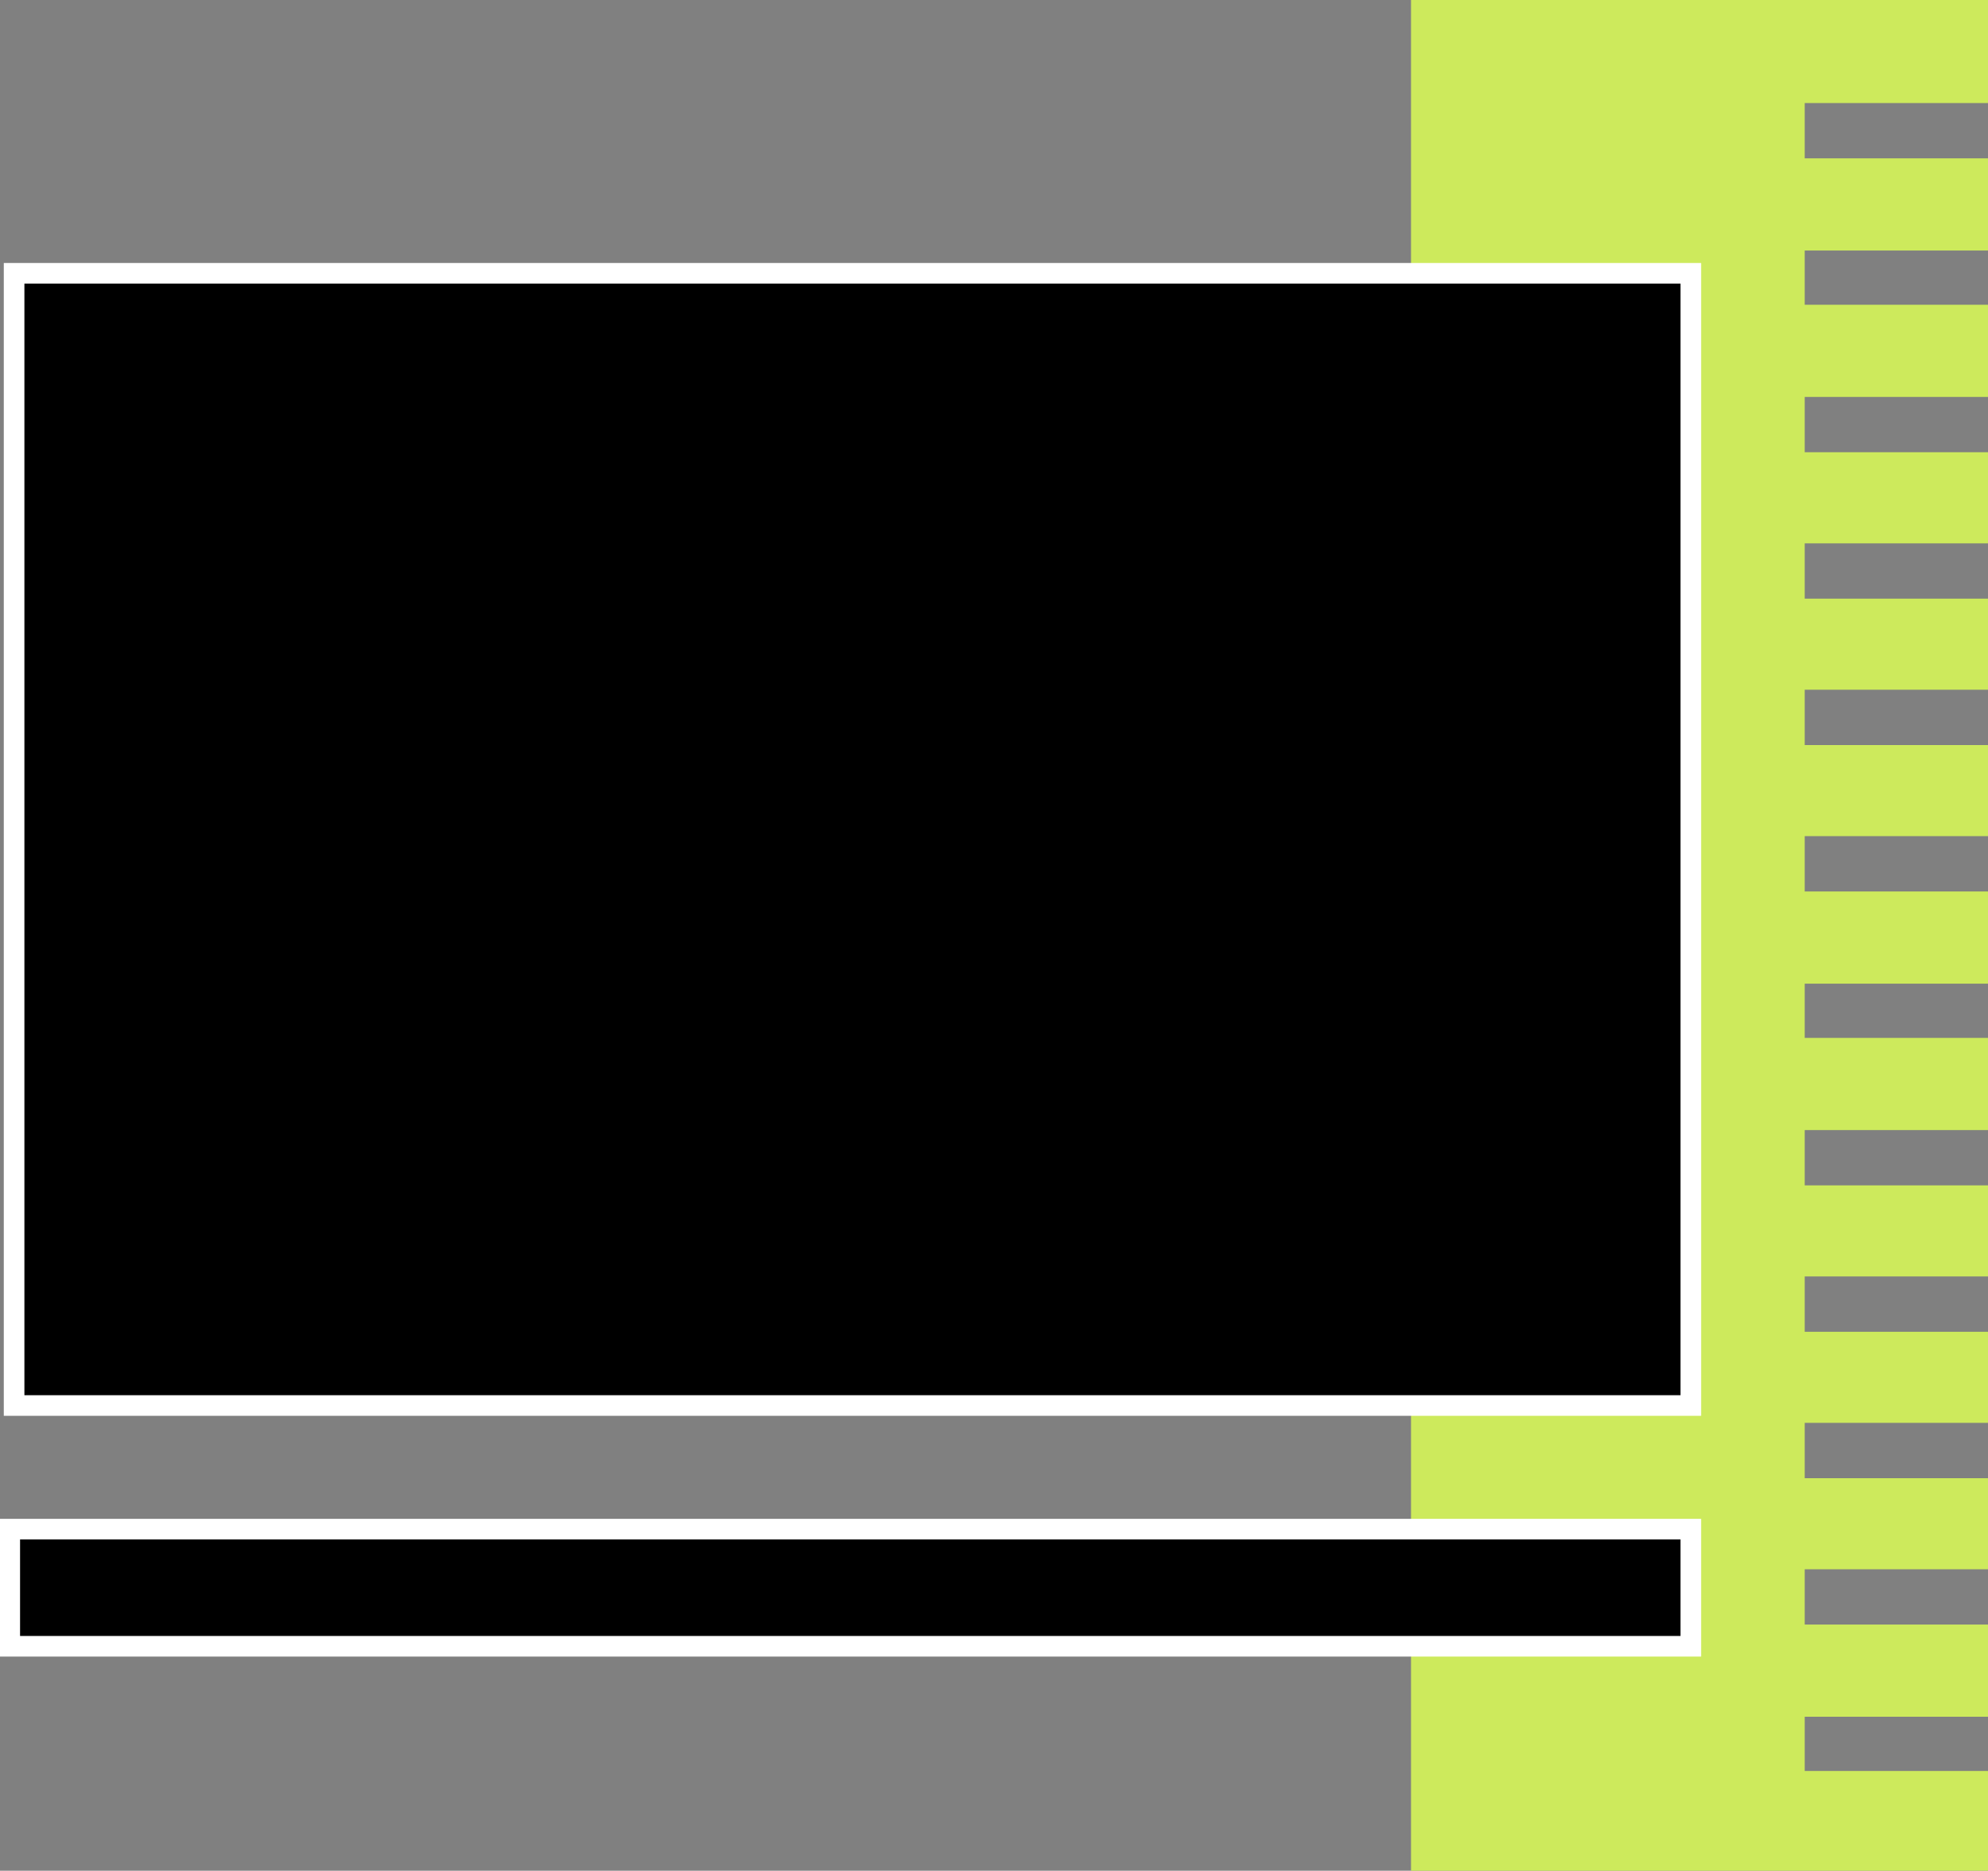
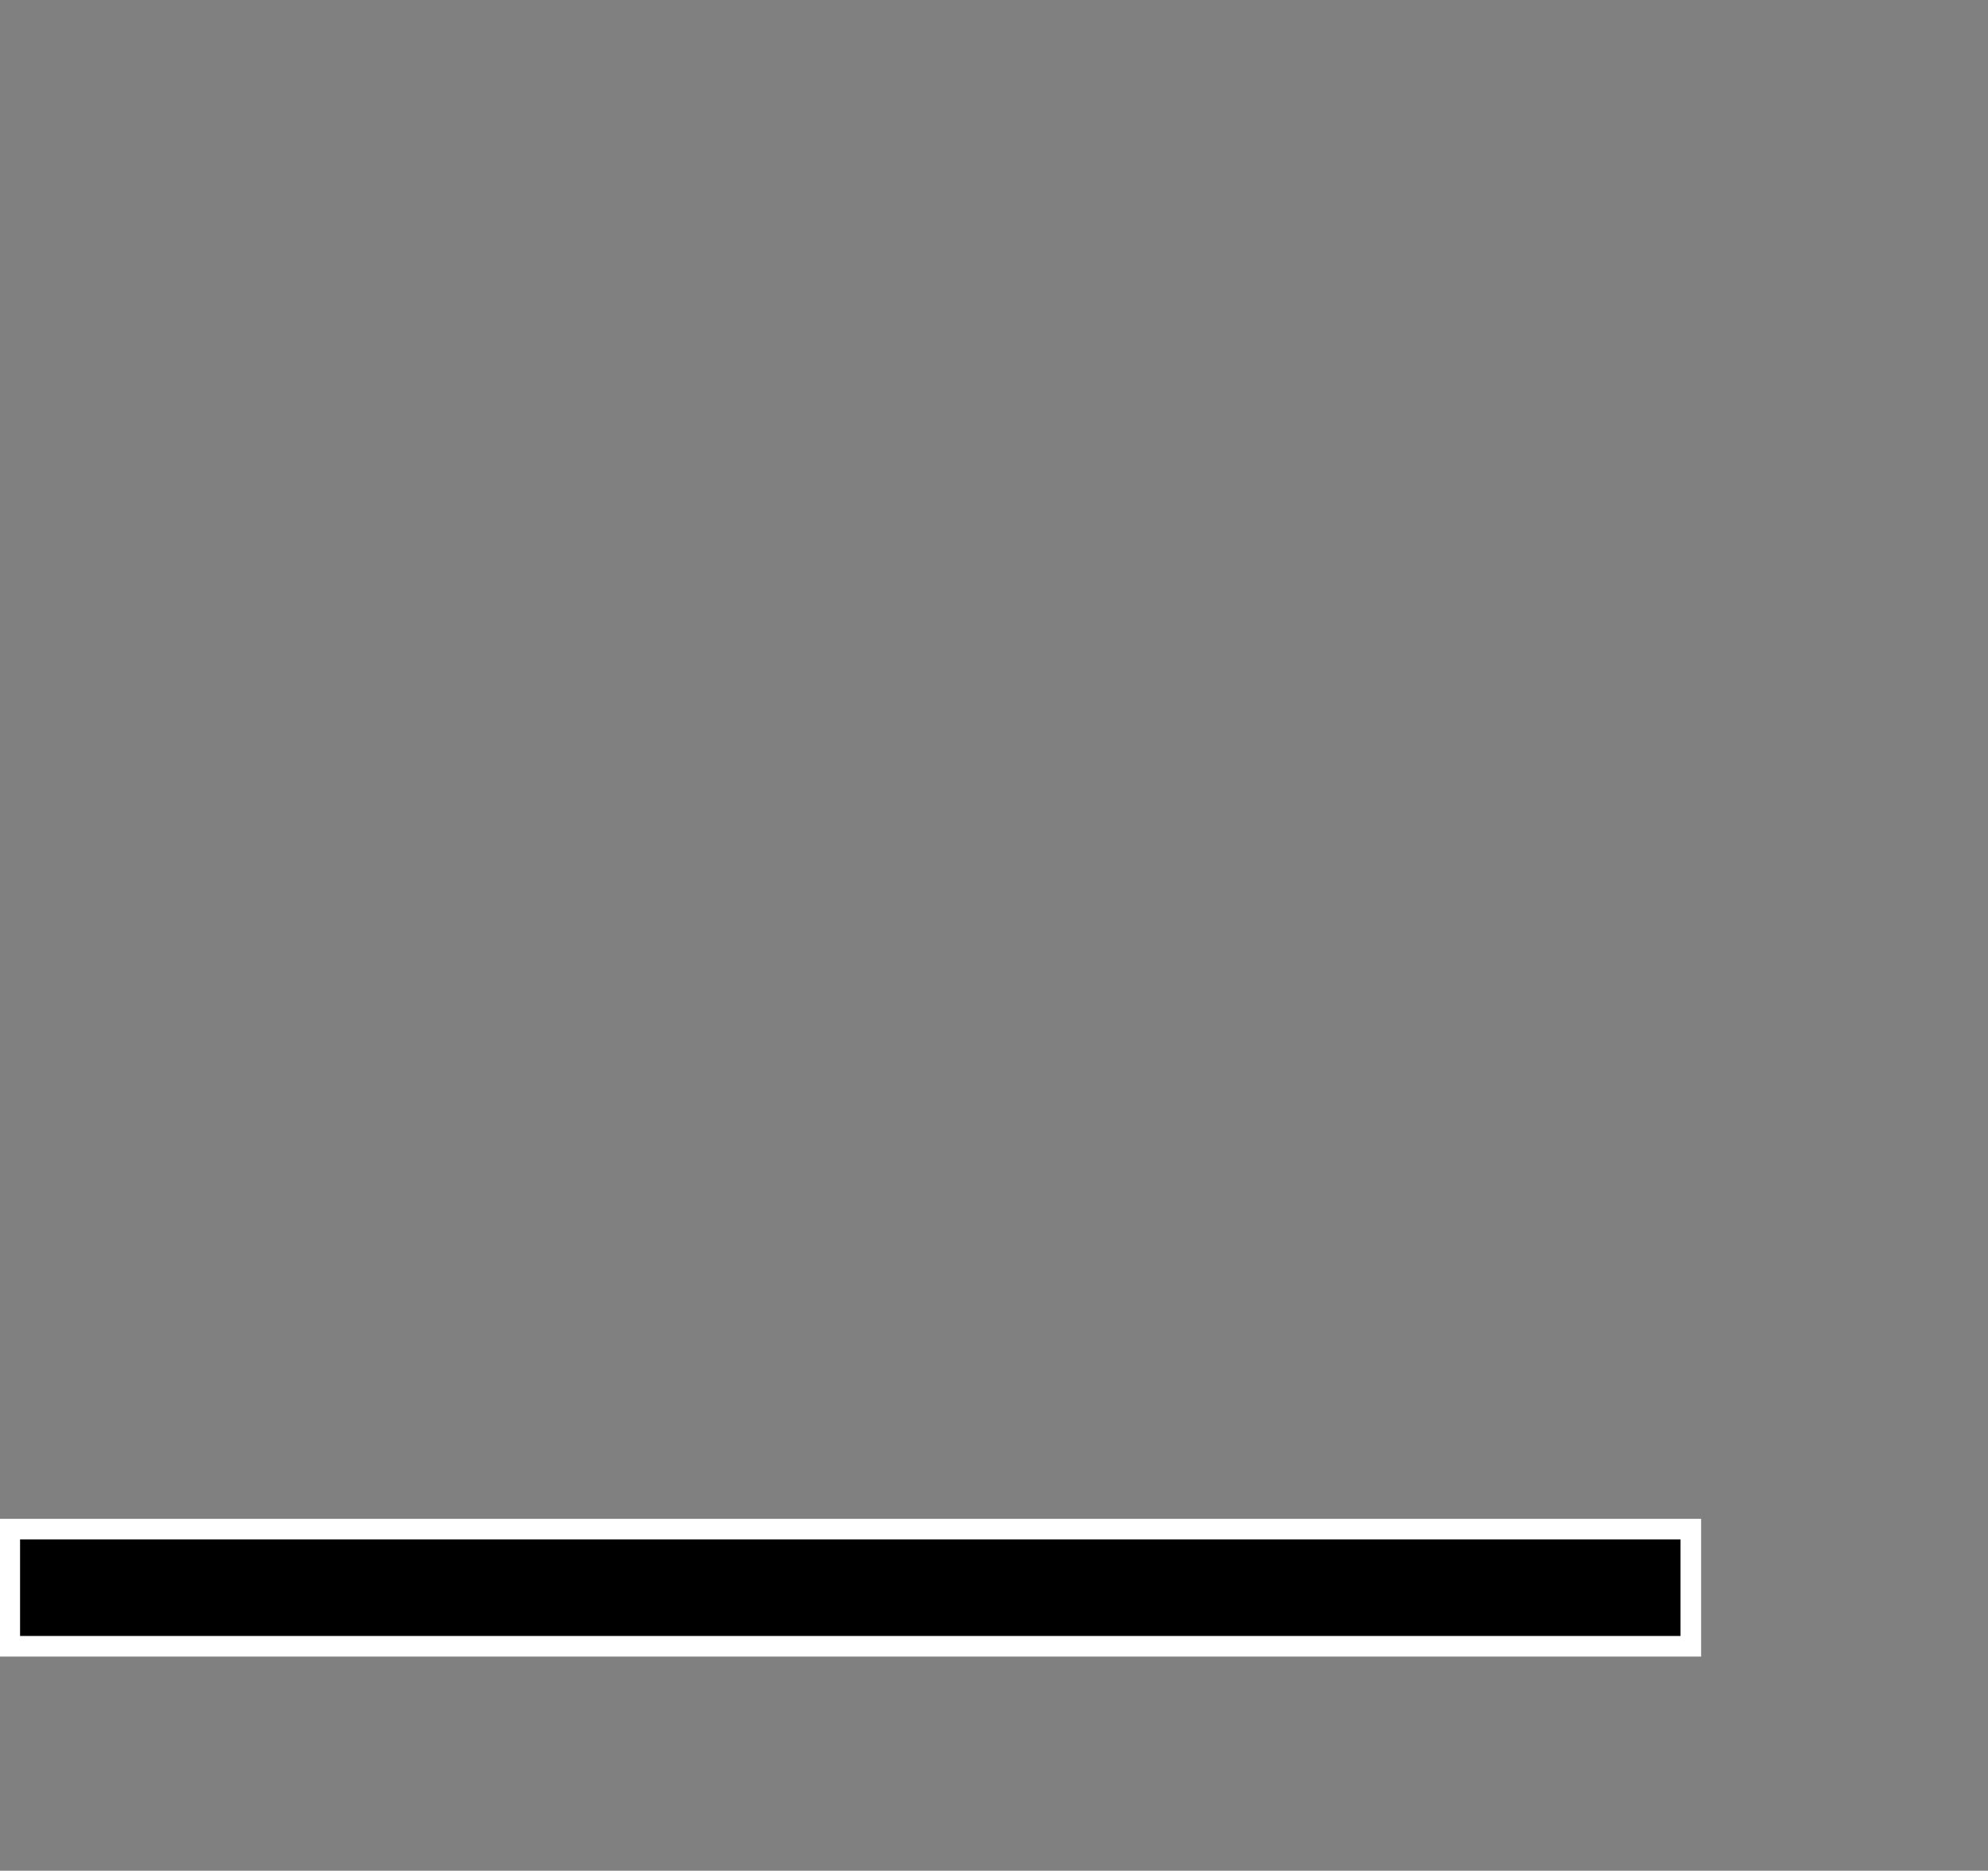
<svg xmlns="http://www.w3.org/2000/svg" id="Livello_2" viewBox="0 0 18.33 17.25">
  <rect x="0" y="0" width="18.33" height="17.25" fill="#808080" stroke="none" />
  <defs>
    <style>.cls-1{fill:#cdea5c;}.cls-2{stroke:#fff;stroke-miterlimit:10;stroke-width:.19px;}</style>
  </defs>
  <g id="Livello_1-2">
    <g>
-       <polygon class="cls-1" points="18.33 .95 18.33 0 13.01 0 13.01 2.52 15.59 2.52 15.59 12.96 13.01 12.96 13.01 14.1 15.59 14.1 15.59 15.17 13.01 15.17 13.01 17.25 18.33 17.25 18.33 16.33 16.64 16.33 16.64 15.83 18.33 15.83 18.33 14.98 16.64 14.98 16.64 14.47 18.33 14.47 18.33 13.63 16.64 13.63 16.64 13.12 18.33 13.12 18.33 12.28 16.64 12.28 16.64 11.77 18.33 11.77 18.33 10.93 16.64 10.93 16.64 10.42 18.33 10.42 18.33 9.57 16.64 9.57 16.64 9.07 18.33 9.07 18.33 8.22 16.64 8.22 16.64 7.71 18.33 7.71 18.33 6.87 16.64 6.87 16.64 6.36 18.33 6.36 18.33 5.52 16.64 5.52 16.64 5.01 18.33 5.01 18.33 4.17 16.64 4.17 16.64 3.66 18.33 3.66 18.33 2.81 16.64 2.81 16.64 2.31 18.33 2.31 18.33 1.46 16.64 1.46 16.64 .95 18.33 .95" />
-       <rect class="cls-2" x=".13" y="2.52" width="15.46" height="10.44" />
      <rect class="cls-2" x=".09" y="14.1" width="15.5" height="1.08" />
    </g>
  </g>
</svg>